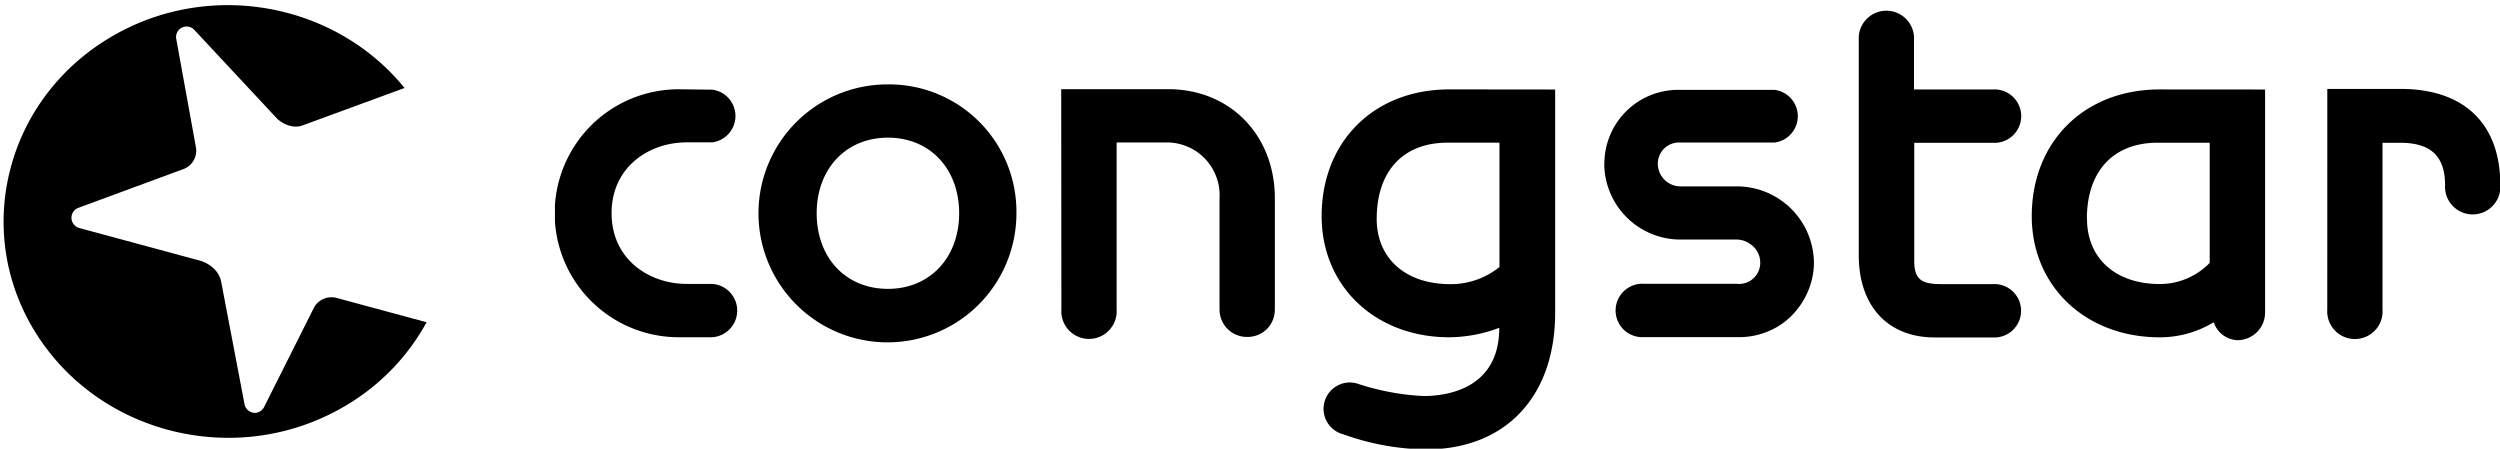
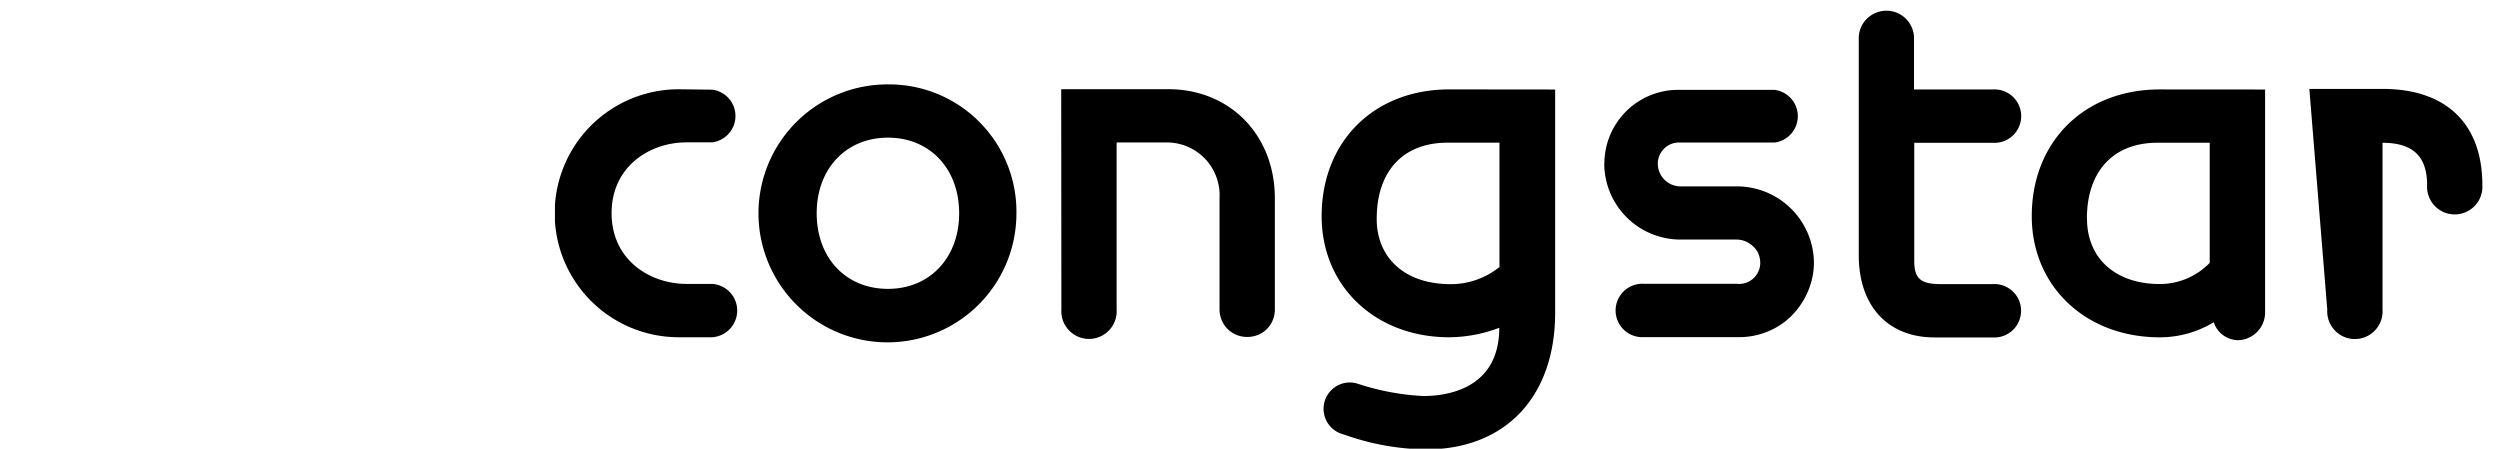
<svg xmlns="http://www.w3.org/2000/svg" viewBox="0 0 174.611 31.335" height="118.431" width="659.947">
  <defs>
    <clipPath id="A">
-       <rect ry=".213" rx=".366" y="133.899" x="112.041" height="30.438" width="29.871" opacity=".482" fill="#1dc8a2" stroke-width=".223" />
-     </clipPath>
+       </clipPath>
    <clipPath id="B">
      <rect ry=".213" rx=".366" y="165.173" x="22.317" height="11.493" width="49.044" opacity=".482" fill="#1dc8a2" stroke-width=".276" />
    </clipPath>
  </defs>
-   <path transform="matrix(2.788 0 0 2.788 -23.46 -460.451)" clip-path="url(#B)" d="M66.717 172.912c-.016.257.112.502.333.636s.497.134.718 0 .35-.378.333-.636v-4.18h.45c.762 0 1.117.34 1.117 1.058h0c-.016.257.112.502.333.636s.497.134.718 0 .35-.378.333-.636h0c0-1.53-.9-2.408-2.5-2.408h-1.834zm-4.196-5.517c-1.89 0-3.207 1.307-3.207 3.175 0 1.757 1.35 3.035 3.207 3.035.477 0 .944-.13 1.352-.378.085.26.32.438.593.45.382 0 .692-.31.693-.69v-5.59zm-1.826 3.24c0-1.19.66-1.905 1.773-1.905h1.304v3.01c-.326.337-.774.528-1.244.53-1.11.003-1.83-.64-1.83-1.635zm-5.715-4.57v5.485c0 1.27.728 2.058 1.9 2.058h1.455a.67.67 0 0 0 .615-1.015.67.67 0 0 0-.615-.321H57.03c-.503 0-.66-.14-.66-.587v-2.953h1.968a.67.67 0 0 0 .615-1.015.67.67 0 0 0-.615-.321h-1.974v-1.323c-.023-.366-.326-.65-.692-.65s-.67.285-.692.65zm-6.376 3.186a1.91 1.91 0 0 0 1.908 1.905h1.402c.158-.001.3.06.422.172s.176.262.176.42a.53.53 0 0 1-.593.516H49.6a.67.67 0 0 0-.615 1.015.67.67 0 0 0 .615.321h2.328c.503.015 1-.173 1.353-.52s.57-.828.576-1.33a1.93 1.93 0 0 0-1.926-1.926H50.52a.57.57 0 0 1-.574-.569.53.53 0 0 1 .569-.529h2.355c.333-.042.583-.326.583-.66s-.25-.62-.583-.66h-2.355a1.85 1.85 0 0 0-1.908 1.849zm-3.88-1.857c-1.89 0-3.2 1.307-3.2 3.175 0 1.757 1.344 3.035 3.2 3.035.428-.005.852-.085 1.25-.238 0 1.54-1.323 1.71-1.905 1.71a6.2 6.2 0 0 1-1.587-.291l-.087-.027a.65.65 0 0 0-.497.069.66.66 0 0 0 .164 1.207l.08.027c.64.224 1.314.343 1.992.352 2 0 3.24-1.323 3.24-3.426v-5.59zm-1.82 3.24c0-1.19.66-1.905 1.773-1.905h1.302v3.114c-.35.285-.8.437-1.24.43-1.117-.003-1.836-.646-1.836-1.64zm-7.9 2.275c-.016.257.112.502.333.636s.497.134.718 0 .35-.378.333-.636v-4.186h1.29c.36.01.7.163.942.427s.368.616.346.975v2.778c0 .383.3.693.693.693s.693-.3.693-.693v-2.778c0-1.588-1.124-2.736-2.672-2.736H35zm-4.344-5.64a3.23 3.23 0 0 0-2.301 5.511 3.23 3.23 0 0 0 5.519-2.283 3.19 3.19 0 0 0-3.217-3.228zm0 5.122c-1.058 0-1.786-.778-1.786-1.894s.736-1.894 1.786-1.894 1.783.78 1.783 1.894-.736 1.894-1.783 1.894zm-5.24-5c-1.11-.001-2.137.59-2.693 1.552s-.556 2.147 0 3.108 1.582 1.553 2.693 1.552h.836a.67.67 0 0 0 .627-.668.67.67 0 0 0-.627-.668h-.64c-.934 0-1.88-.61-1.88-1.773s.947-1.773 1.88-1.773h.64c.333-.042.583-.326.583-.66s-.25-.62-.583-.66zM50.064 136.4c.265.29 1.04.778 1.778.51l7.046-2.585c-4.78-5.887-13.494-7.514-20.254-3.51-7.287 4.302-9.578 13.494-5.106 20.505s13.99 9.24 21.278 4.92a15.08 15.08 0 0 0 5.601-5.763l-6.165-1.667a1.38 1.38 0 0 0-1.587.632l-3.44 6.858c-.08.174-.224.3-.404.376s-.378.058-.55-.024c-.2-.098-.347-.274-.4-.487l-1.614-8.467c-.167-.9-1.013-1.35-1.482-1.474l-8.326-2.25a.76.76 0 0 1-.484-.482.73.73 0 0 1 .468-.913l7.287-2.688c.573-.25.9-.858.794-1.474l-1.357-7.472c-.06-.318.1-.637.388-.782s.64-.08.858.157z" />
+   <path transform="matrix(2.788 0 0 2.788 -23.46 -460.451)" clip-path="url(#B)" d="M66.717 172.912c-.016.257.112.502.333.636s.497.134.718 0 .35-.378.333-.636v-4.18c.762 0 1.117.34 1.117 1.058h0c-.016.257.112.502.333.636s.497.134.718 0 .35-.378.333-.636h0c0-1.53-.9-2.408-2.5-2.408h-1.834zm-4.196-5.517c-1.89 0-3.207 1.307-3.207 3.175 0 1.757 1.35 3.035 3.207 3.035.477 0 .944-.13 1.352-.378.085.26.32.438.593.45.382 0 .692-.31.693-.69v-5.59zm-1.826 3.24c0-1.19.66-1.905 1.773-1.905h1.304v3.01c-.326.337-.774.528-1.244.53-1.11.003-1.83-.64-1.83-1.635zm-5.715-4.57v5.485c0 1.27.728 2.058 1.9 2.058h1.455a.67.67 0 0 0 .615-1.015.67.67 0 0 0-.615-.321H57.03c-.503 0-.66-.14-.66-.587v-2.953h1.968a.67.67 0 0 0 .615-1.015.67.67 0 0 0-.615-.321h-1.974v-1.323c-.023-.366-.326-.65-.692-.65s-.67.285-.692.65zm-6.376 3.186a1.91 1.91 0 0 0 1.908 1.905h1.402c.158-.001.3.06.422.172s.176.262.176.42a.53.53 0 0 1-.593.516H49.6a.67.67 0 0 0-.615 1.015.67.67 0 0 0 .615.321h2.328c.503.015 1-.173 1.353-.52s.57-.828.576-1.33a1.93 1.93 0 0 0-1.926-1.926H50.52a.57.57 0 0 1-.574-.569.53.53 0 0 1 .569-.529h2.355c.333-.042.583-.326.583-.66s-.25-.62-.583-.66h-2.355a1.85 1.85 0 0 0-1.908 1.849zm-3.88-1.857c-1.89 0-3.2 1.307-3.2 3.175 0 1.757 1.344 3.035 3.2 3.035.428-.005.852-.085 1.25-.238 0 1.54-1.323 1.71-1.905 1.71a6.2 6.2 0 0 1-1.587-.291l-.087-.027a.65.65 0 0 0-.497.069.66.66 0 0 0 .164 1.207l.08.027c.64.224 1.314.343 1.992.352 2 0 3.24-1.323 3.24-3.426v-5.59zm-1.82 3.24c0-1.19.66-1.905 1.773-1.905h1.302v3.114c-.35.285-.8.437-1.24.43-1.117-.003-1.836-.646-1.836-1.64zm-7.9 2.275c-.016.257.112.502.333.636s.497.134.718 0 .35-.378.333-.636v-4.186h1.29c.36.01.7.163.942.427s.368.616.346.975v2.778c0 .383.3.693.693.693s.693-.3.693-.693v-2.778c0-1.588-1.124-2.736-2.672-2.736H35zm-4.344-5.64a3.23 3.23 0 0 0-2.301 5.511 3.23 3.23 0 0 0 5.519-2.283 3.19 3.19 0 0 0-3.217-3.228zm0 5.122c-1.058 0-1.786-.778-1.786-1.894s.736-1.894 1.786-1.894 1.783.78 1.783 1.894-.736 1.894-1.783 1.894zm-5.24-5c-1.11-.001-2.137.59-2.693 1.552s-.556 2.147 0 3.108 1.582 1.553 2.693 1.552h.836a.67.67 0 0 0 .627-.668.67.67 0 0 0-.627-.668h-.64c-.934 0-1.88-.61-1.88-1.773s.947-1.773 1.88-1.773h.64c.333-.042.583-.326.583-.66s-.25-.62-.583-.66zM50.064 136.4c.265.29 1.04.778 1.778.51l7.046-2.585c-4.78-5.887-13.494-7.514-20.254-3.51-7.287 4.302-9.578 13.494-5.106 20.505s13.99 9.24 21.278 4.92a15.08 15.08 0 0 0 5.601-5.763l-6.165-1.667a1.38 1.38 0 0 0-1.587.632l-3.44 6.858c-.08.174-.224.3-.404.376s-.378.058-.55-.024c-.2-.098-.347-.274-.4-.487l-1.614-8.467c-.167-.9-1.013-1.35-1.482-1.474l-8.326-2.25a.76.76 0 0 1-.484-.482.73.73 0 0 1 .468-.913l7.287-2.688c.573-.25.9-.858.794-1.474l-1.357-7.472c-.06-.318.1-.637.388-.782s.64-.08.858.157z" />
  <path transform="matrix(1.013 0 0 1.013 -113.526 -135.476)" clip-path="url(#A)" d="M147.79 178.393c-.016.257.112.502.333.636s.497.134.718 0 .35-.378.333-.636v-4.18h.45c.762 0 1.117.34 1.117 1.058h0c-.016.257.112.502.333.636s.497.134.718 0 .35-.378.333-.636h0c0-1.53-.9-2.408-2.5-2.408h-1.834zm-4.196-5.517c-1.89 0-3.207 1.307-3.207 3.175 0 1.757 1.35 3.035 3.207 3.035.477 0 .944-.13 1.352-.378.085.26.32.438.593.45.382 0 .692-.31.693-.69v-5.59zm-1.826 3.24c0-1.19.66-1.905 1.773-1.905h1.304v3.01c-.326.337-.774.528-1.244.53-1.11.003-1.83-.64-1.83-1.635zm-5.715-4.57v5.485c0 1.27.728 2.058 1.9 2.058h1.455a.67.67 0 0 0 .615-1.015.67.67 0 0 0-.615-.321h-1.304c-.503 0-.66-.14-.66-.587v-2.953h1.97a.67.67 0 0 0 .615-1.015.67.67 0 0 0-.615-.321h-1.974v-1.323c-.023-.366-.326-.65-.692-.65s-.67.285-.692.65zm-6.376 3.186a1.91 1.91 0 0 0 1.908 1.905h1.402c.158-.001.3.06.422.172s.176.262.176.42a.53.53 0 0 1-.593.516h-2.328a.67.67 0 0 0-.615 1.015.67.67 0 0 0 .615.321h2.328c.503.015 1-.173 1.353-.52s.57-.828.576-1.33a1.93 1.93 0 0 0-1.926-1.926h-1.402a.57.57 0 0 1-.574-.569.53.53 0 0 1 .569-.529h2.355c.333-.042.583-.326.583-.66s-.25-.62-.583-.66h-2.355a1.85 1.85 0 0 0-1.908 1.849zm-3.88-1.857c-1.89 0-3.2 1.307-3.2 3.175 0 1.757 1.344 3.035 3.2 3.035.428-.005.852-.085 1.25-.238 0 1.54-1.323 1.71-1.905 1.71a6.2 6.2 0 0 1-1.588-.291l-.087-.027a.65.65 0 0 0-.497.069.66.66 0 0 0 .164 1.207l.08.027c.64.224 1.314.343 1.992.352 2 0 3.24-1.323 3.24-3.426v-5.59zm-1.82 3.24c0-1.19.66-1.905 1.773-1.905h1.302v3.114c-.35.285-.8.437-1.24.43-1.117-.003-1.836-.646-1.836-1.64zm-7.9 2.275c-.016.257.112.502.333.636s.497.134.718 0 .35-.378.333-.636v-4.186h1.29c.36.01.7.163.942.427s.368.616.346.975v2.778c0 .383.3.693.693.693s.693-.3.693-.693V175.6c0-1.588-1.124-2.736-2.672-2.736h-2.678zm-4.344-5.64a3.23 3.23 0 0 0-2.301 5.511 3.23 3.23 0 0 0 5.519-2.283 3.19 3.19 0 0 0-3.217-3.228zm0 5.122c-1.058 0-1.786-.778-1.786-1.894s.736-1.894 1.786-1.894 1.783.78 1.783 1.894-.736 1.894-1.783 1.894zm-5.24-5c-1.11-.001-2.137.59-2.693 1.552s-.556 2.147 0 3.108 1.582 1.553 2.693 1.552h.836a.67.67 0 0 0 .627-.668.67.67 0 0 0-.627-.668h-.64c-.934 0-1.88-.61-1.88-1.773s.947-1.773 1.88-1.773h.64c.333-.042.583-.326.583-.66s-.25-.62-.583-.66zm24.646-30.993c.265.29 1.04.778 1.778.51l7.046-2.585c-4.78-5.887-13.494-7.514-20.254-3.51-7.287 4.302-9.578 13.494-5.106 20.505s13.99 9.24 21.278 4.92a15.08 15.08 0 0 0 5.601-5.763l-6.165-1.667a1.38 1.38 0 0 0-1.588.632l-3.44 6.858c-.08.174-.224.3-.404.376s-.378.058-.55-.024c-.2-.098-.347-.274-.4-.487l-1.614-8.467c-.167-.9-1.013-1.35-1.482-1.474l-8.326-2.25a.76.76 0 0 1-.484-.482.73.73 0 0 1 .468-.913l7.287-2.688c.573-.25.9-.858.794-1.474l-1.357-7.472c-.06-.318.1-.637.388-.782s.64-.08.858.157z" />
</svg>